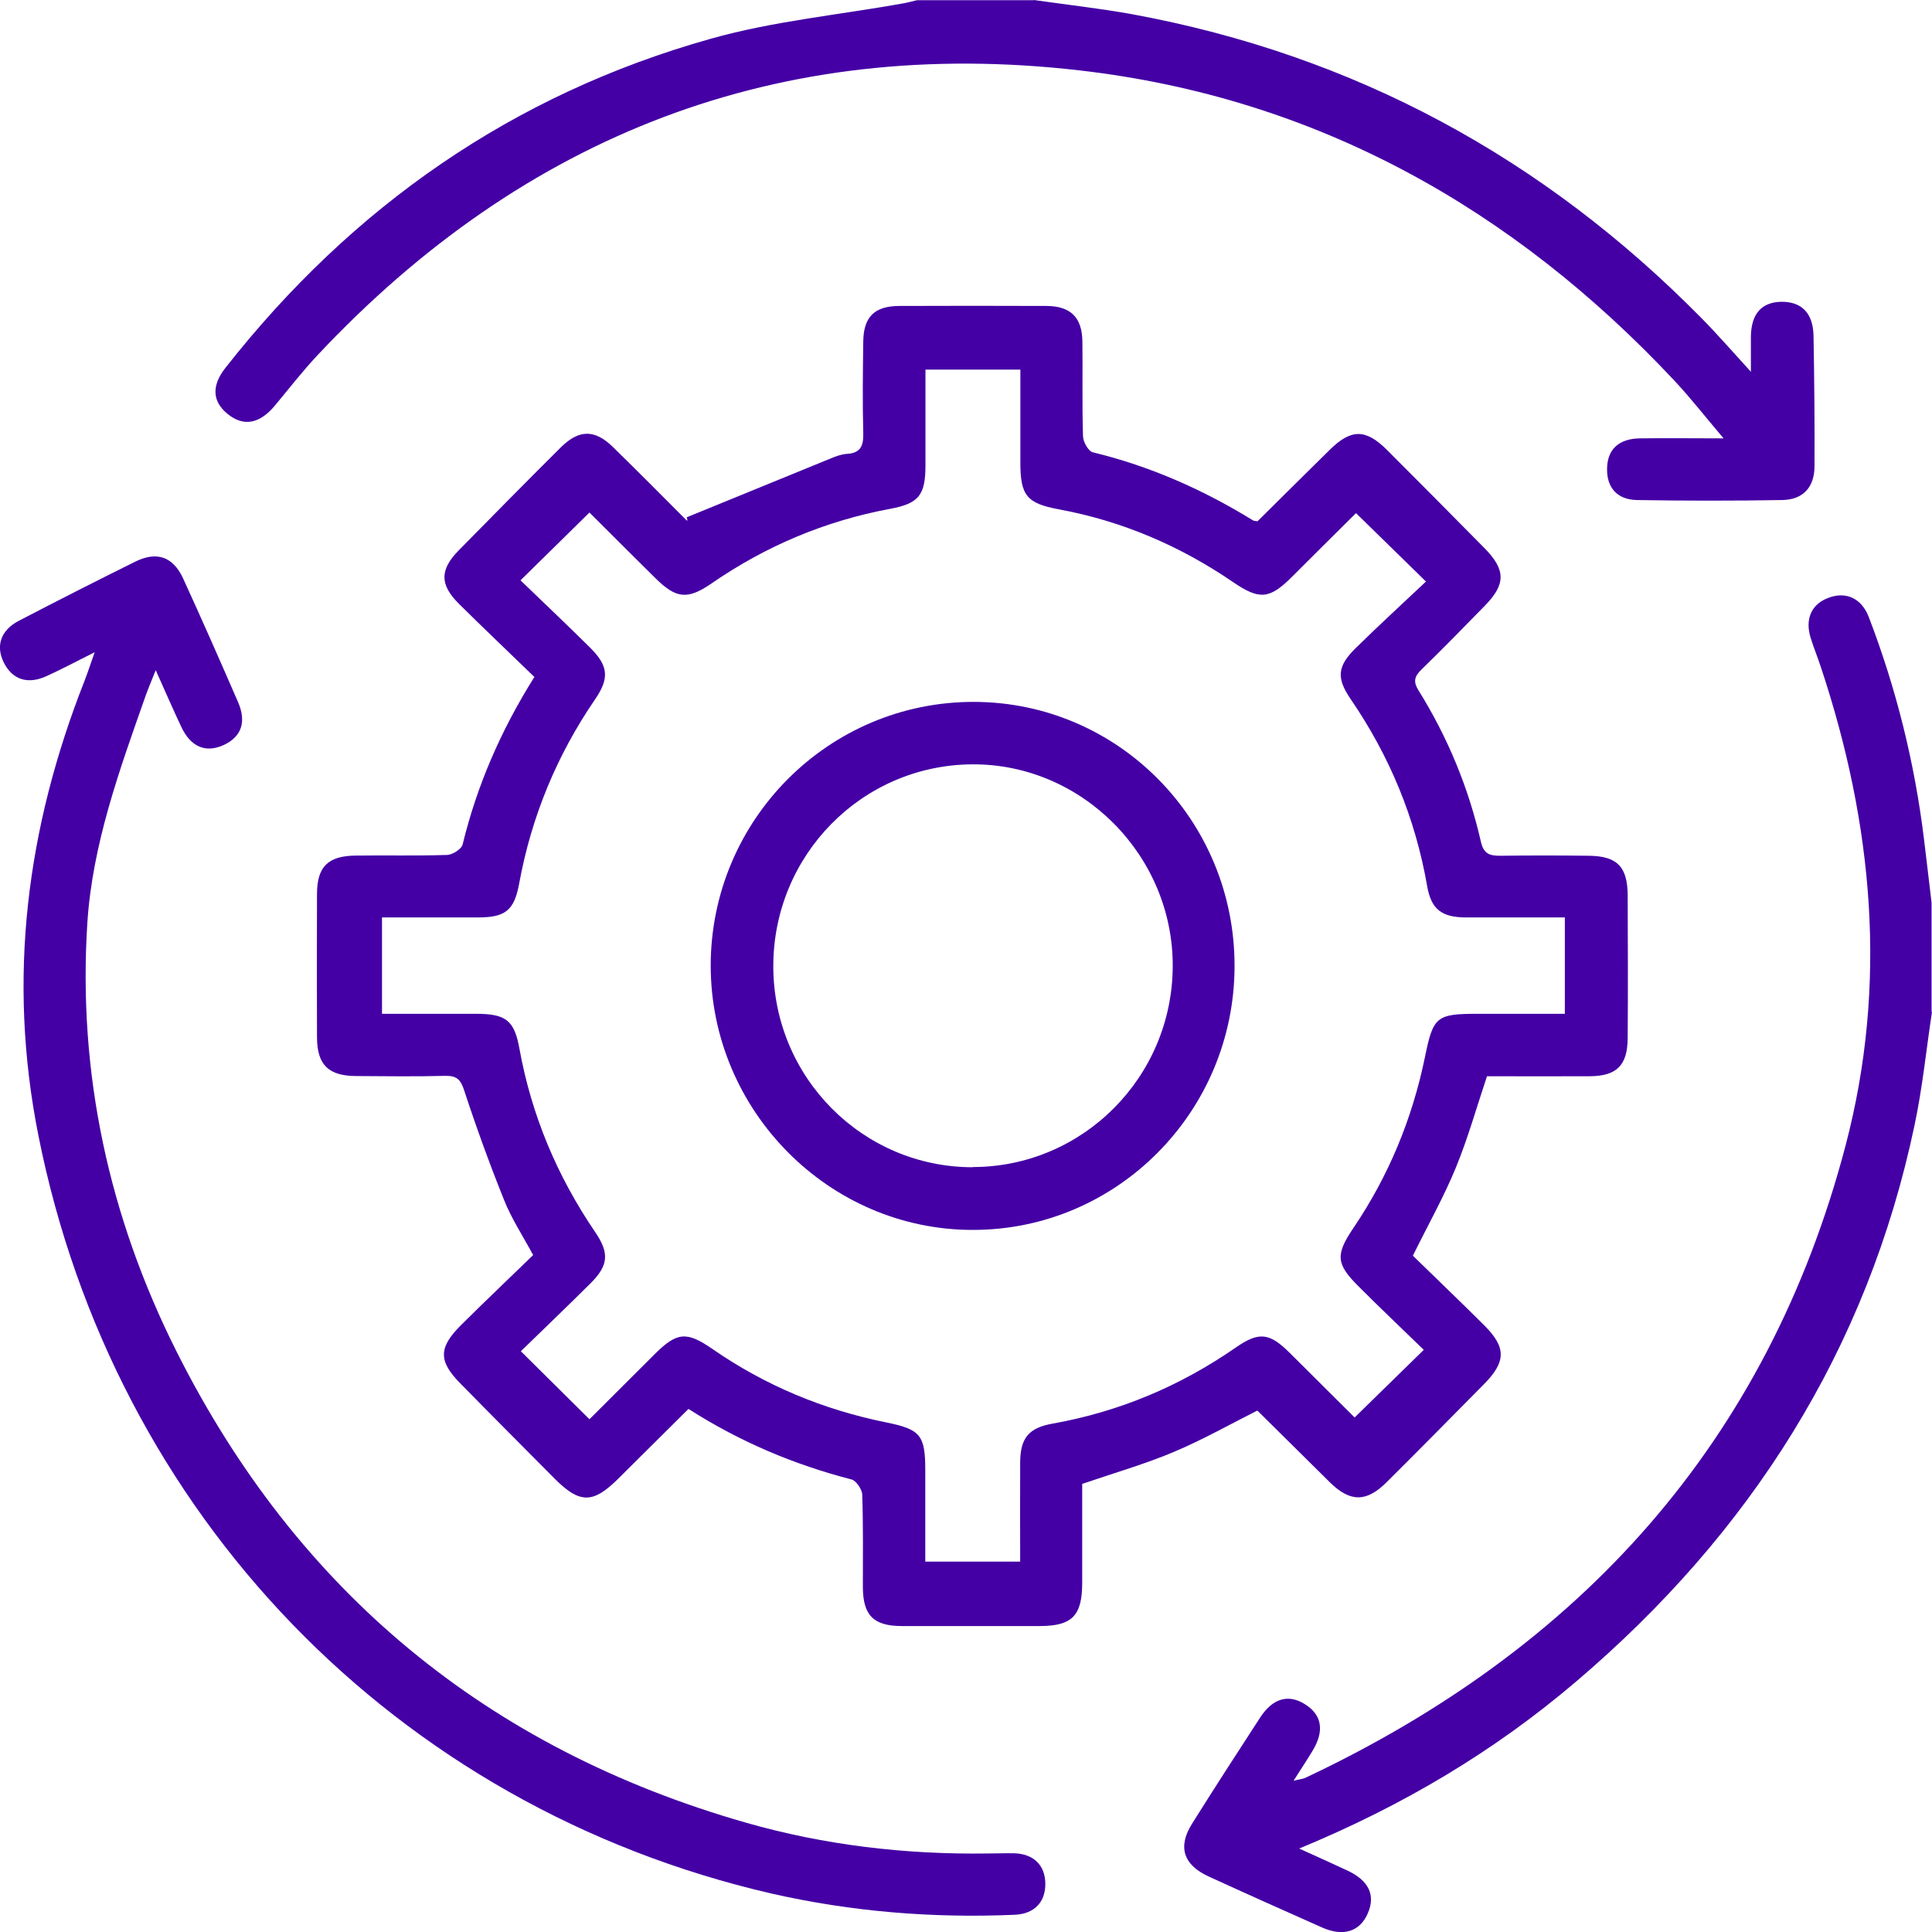
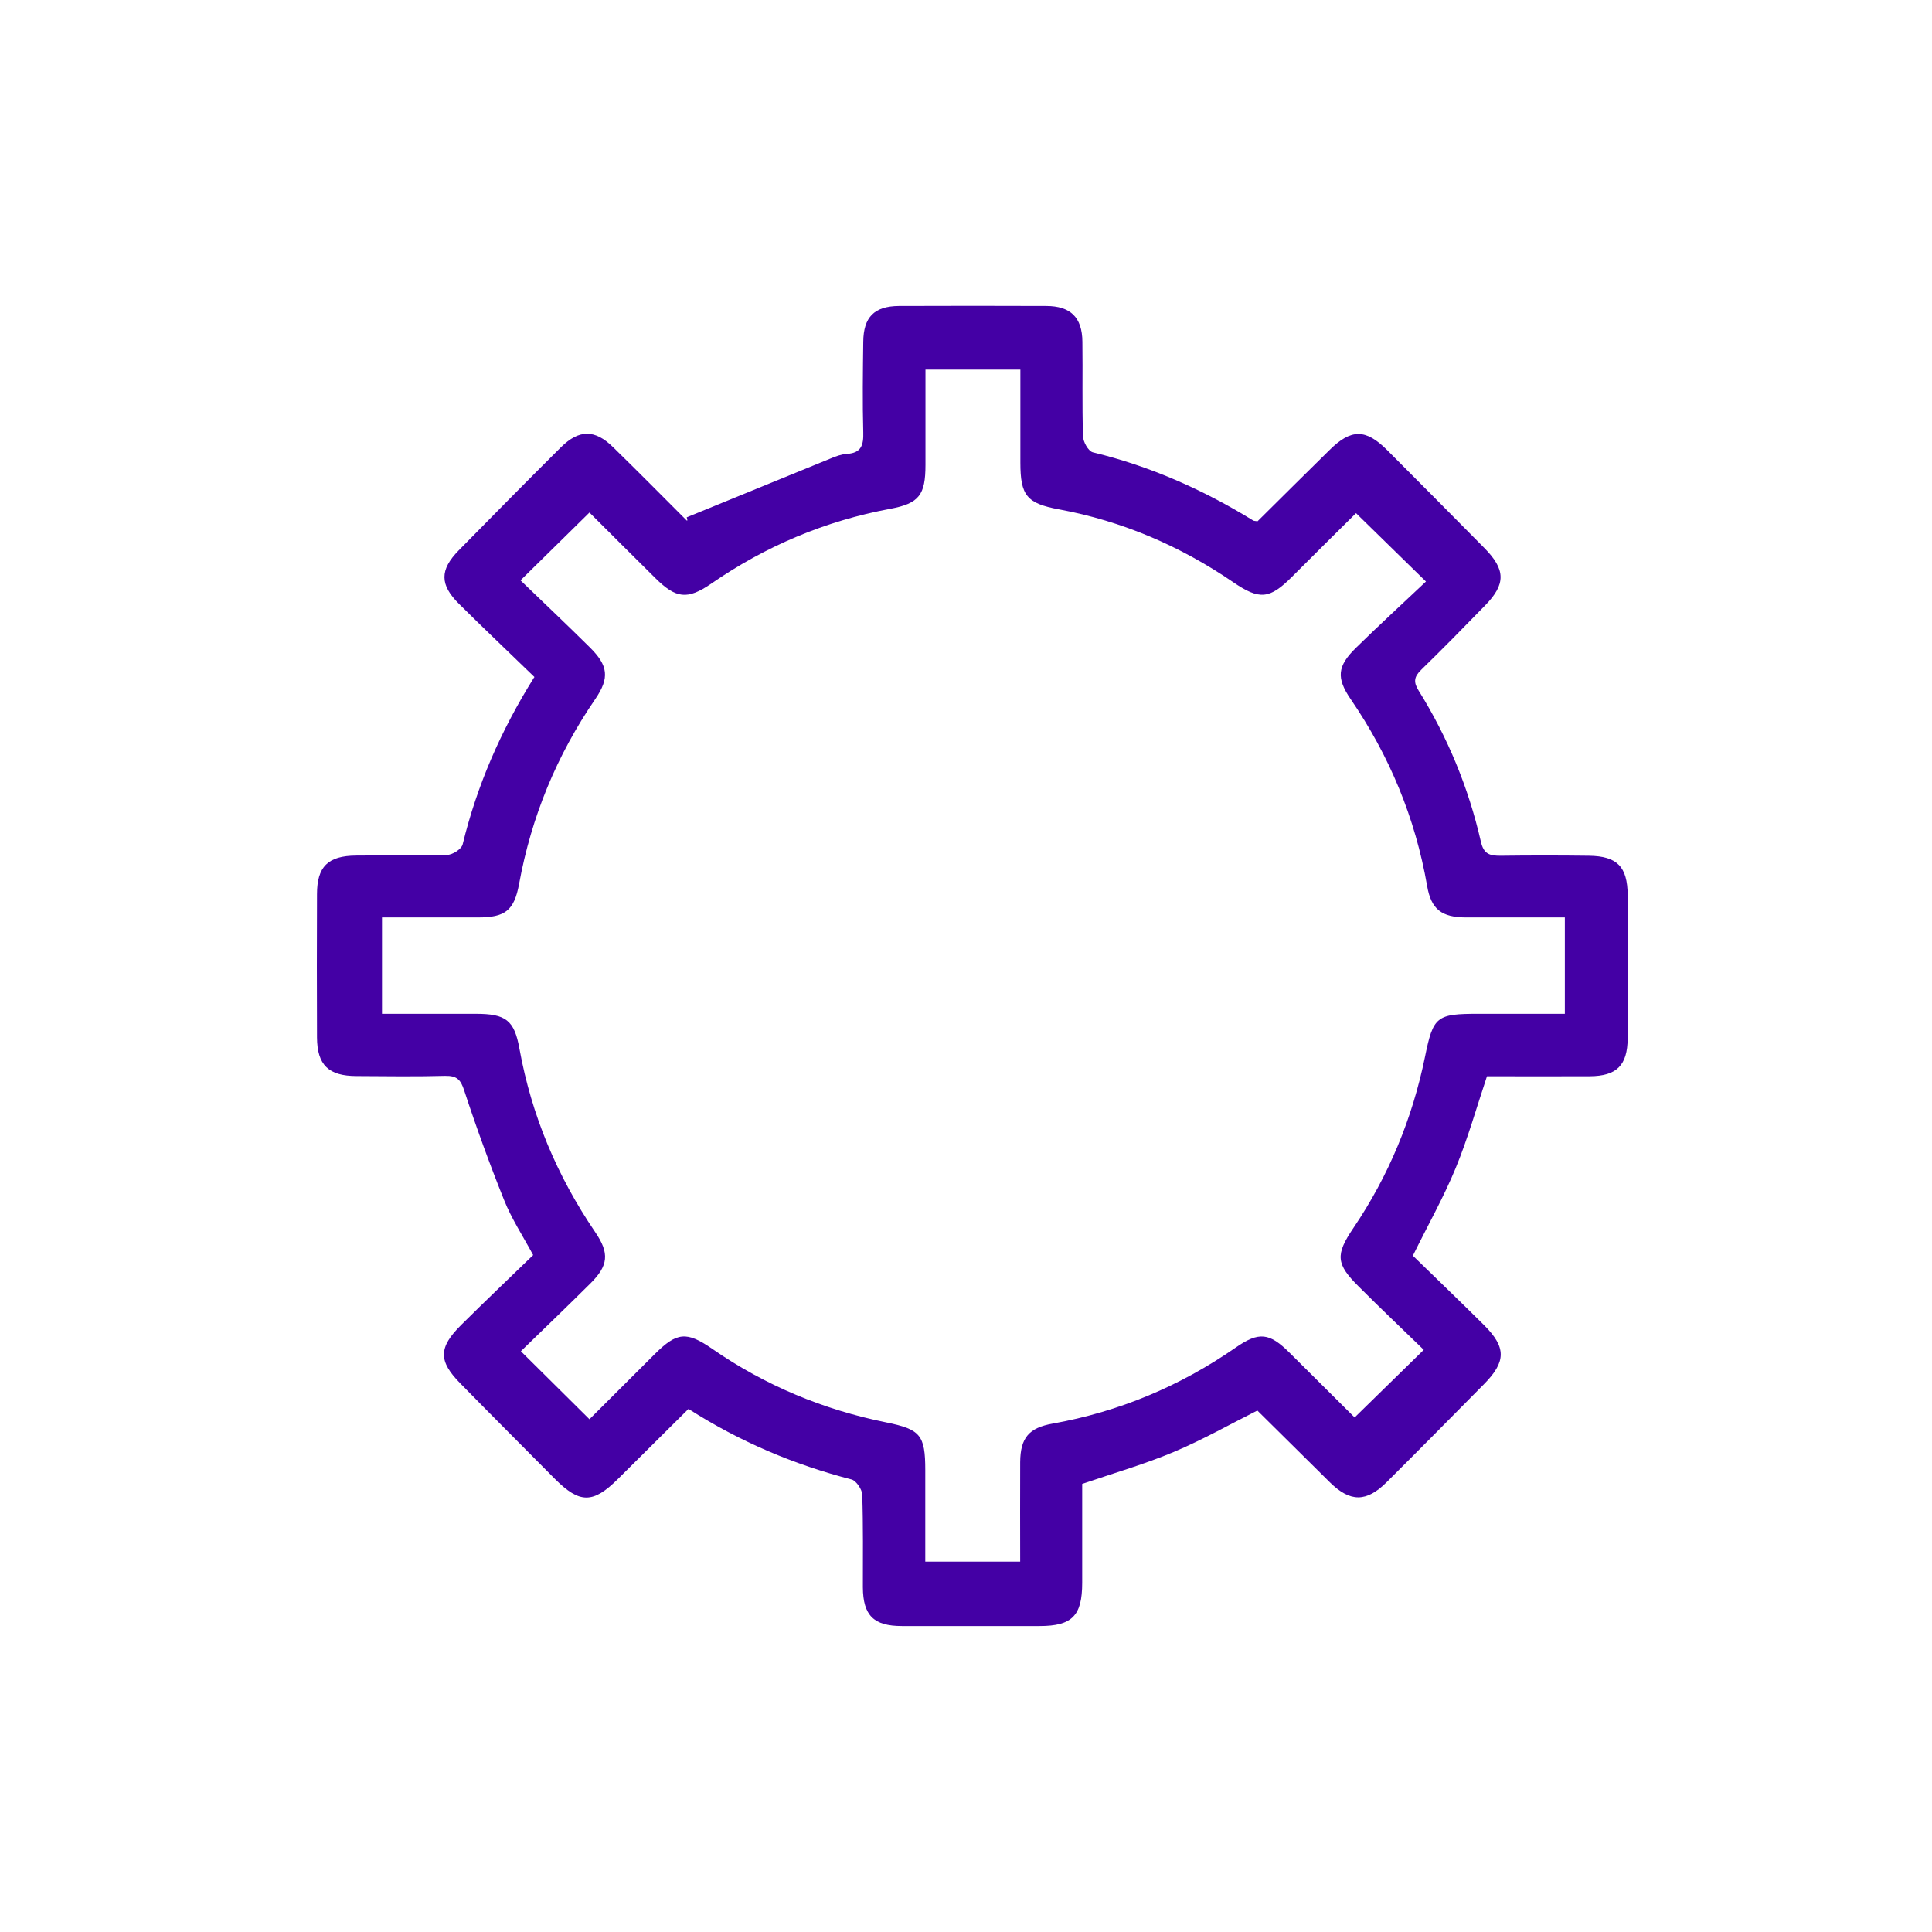
<svg xmlns="http://www.w3.org/2000/svg" width="50" height="50" viewBox="0 0 50 50" fill="none">
  <g clip-path="url(#clip0_56_6)">
-     <path d="M26.756 0C27.608 0.123 28.459 0.216 29.305 0.369C35.048 1.427 39.94 4.079 44.032 8.231C44.442 8.646 44.826 9.088 45.313 9.621C45.313 9.252 45.313 8.975 45.313 8.703C45.324 8.113 45.595 7.815 46.113 7.81C46.626 7.81 46.923 8.102 46.934 8.693C46.954 9.816 46.965 10.94 46.959 12.064C46.959 12.608 46.667 12.931 46.124 12.941C44.872 12.962 43.616 12.962 42.365 12.941C41.847 12.931 41.581 12.613 41.591 12.13C41.596 11.633 41.893 11.351 42.442 11.345C43.119 11.335 43.796 11.345 44.606 11.345C44.139 10.796 43.765 10.314 43.349 9.868C39.155 5.383 34.048 2.525 27.941 1.822C20.172 0.924 13.573 3.484 8.215 9.195C7.825 9.611 7.476 10.063 7.112 10.499C6.717 10.971 6.302 11.048 5.892 10.714C5.497 10.396 5.466 9.986 5.835 9.519C9.117 5.342 13.276 2.443 18.383 1.006C20.013 0.544 21.731 0.385 23.403 0.082C23.511 0.062 23.618 0.031 23.731 0.005C24.741 0.005 25.751 0.005 26.756 0.005V0Z" fill="#4400A5" />
-     <path d="M50 26.185C49.851 27.166 49.754 28.151 49.548 29.121C48.323 34.945 45.292 39.686 40.795 43.514C38.678 45.32 36.309 46.731 33.622 47.84C34.094 48.055 34.478 48.225 34.858 48.404C35.427 48.666 35.606 49.046 35.396 49.523C35.191 49.99 34.765 50.128 34.212 49.882C33.232 49.446 32.253 49.01 31.279 48.563C30.622 48.261 30.473 47.794 30.853 47.193C31.432 46.27 32.022 45.356 32.617 44.443C32.94 43.95 33.345 43.837 33.77 44.104C34.217 44.381 34.283 44.802 33.96 45.325C33.817 45.562 33.663 45.792 33.478 46.085C33.617 46.049 33.704 46.044 33.776 46.013C40.898 42.662 45.744 37.331 47.764 29.644C48.861 25.467 48.477 21.321 47.118 17.247C47.036 17 46.938 16.759 46.861 16.513C46.708 16.025 46.877 15.64 47.308 15.476C47.764 15.297 48.174 15.476 48.364 15.969C49.077 17.826 49.553 19.751 49.794 21.726C49.861 22.27 49.923 22.814 49.989 23.363V26.196L50 26.185Z" fill="#4400A5" />
    <path d="M13.834 17.524C13.162 16.872 12.511 16.256 11.881 15.63C11.378 15.132 11.378 14.748 11.87 14.245C12.747 13.352 13.629 12.459 14.516 11.576C14.988 11.109 15.398 11.109 15.87 11.576C16.511 12.202 17.142 12.839 17.772 13.47C17.782 13.48 17.803 13.48 17.772 13.388C19.013 12.88 20.254 12.372 21.5 11.864C21.633 11.807 21.777 11.756 21.921 11.746C22.29 11.725 22.351 11.515 22.341 11.191C22.32 10.412 22.331 9.626 22.341 8.846C22.346 8.205 22.628 7.923 23.264 7.918C24.536 7.913 25.802 7.913 27.074 7.918C27.705 7.918 28.007 8.215 28.012 8.841C28.023 9.657 28.002 10.468 28.028 11.284C28.028 11.433 28.166 11.674 28.279 11.705C29.766 12.064 31.14 12.674 32.432 13.47C32.458 13.485 32.494 13.48 32.545 13.49C33.16 12.88 33.781 12.264 34.407 11.648C34.965 11.094 35.345 11.094 35.899 11.648C36.74 12.49 37.575 13.331 38.411 14.178C38.97 14.742 38.975 15.117 38.432 15.671C37.888 16.23 37.34 16.79 36.781 17.334C36.596 17.513 36.575 17.652 36.714 17.872C37.468 19.084 38.006 20.387 38.324 21.777C38.396 22.101 38.55 22.147 38.827 22.147C39.591 22.137 40.355 22.137 41.124 22.147C41.852 22.157 42.118 22.429 42.124 23.163C42.129 24.4 42.134 25.636 42.124 26.873C42.118 27.576 41.837 27.848 41.144 27.853C40.252 27.858 39.36 27.853 38.483 27.853C38.211 28.669 37.986 29.469 37.673 30.229C37.365 30.978 36.965 31.686 36.565 32.497C37.16 33.077 37.791 33.682 38.411 34.298C38.986 34.873 38.98 35.242 38.401 35.827C37.565 36.674 36.729 37.52 35.888 38.357C35.365 38.88 34.945 38.88 34.422 38.367C33.796 37.751 33.176 37.13 32.54 36.505C31.827 36.864 31.12 37.264 30.376 37.577C29.633 37.89 28.848 38.116 28.007 38.403C28.007 39.214 28.007 40.086 28.007 40.964C28.007 41.815 27.746 42.082 26.905 42.082C25.715 42.082 24.531 42.082 23.341 42.082C22.608 42.082 22.336 41.805 22.331 41.082C22.331 40.286 22.341 39.486 22.315 38.69C22.315 38.552 22.162 38.326 22.044 38.29C20.552 37.905 19.152 37.315 17.818 36.463C17.208 37.069 16.598 37.674 15.993 38.275C15.347 38.916 15.003 38.916 14.362 38.275C13.547 37.454 12.732 36.638 11.922 35.812C11.342 35.227 11.342 34.878 11.937 34.288C12.547 33.682 13.173 33.087 13.798 32.481C13.521 31.968 13.234 31.532 13.045 31.055C12.67 30.121 12.327 29.177 12.014 28.223C11.922 27.935 11.819 27.838 11.522 27.843C10.758 27.863 9.994 27.853 9.23 27.848C8.501 27.848 8.209 27.561 8.204 26.852C8.199 25.616 8.199 24.379 8.204 23.142C8.204 22.429 8.486 22.147 9.219 22.142C9.999 22.131 10.783 22.152 11.563 22.126C11.706 22.126 11.942 21.978 11.973 21.854C12.342 20.341 12.947 18.93 13.824 17.529L13.834 17.524ZM13.46 15.009C14.05 15.579 14.665 16.159 15.265 16.754C15.742 17.226 15.778 17.544 15.408 18.088C14.409 19.545 13.752 21.136 13.434 22.876C13.306 23.568 13.07 23.743 12.373 23.743C11.547 23.743 10.722 23.743 9.886 23.743V26.237C10.722 26.237 11.517 26.237 12.311 26.237C13.091 26.237 13.311 26.401 13.444 27.145C13.757 28.869 14.419 30.439 15.403 31.886C15.778 32.435 15.747 32.754 15.275 33.22C14.675 33.816 14.065 34.401 13.48 34.97L15.255 36.73C15.803 36.186 16.378 35.612 16.952 35.037C17.516 34.478 17.767 34.447 18.434 34.909C19.803 35.858 21.31 36.484 22.936 36.812C23.818 36.992 23.946 37.136 23.946 38.049C23.946 38.839 23.946 39.635 23.946 40.415H26.402C26.402 39.527 26.397 38.68 26.402 37.839C26.407 37.213 26.628 36.951 27.243 36.843C28.966 36.535 30.54 35.873 31.976 34.878C32.581 34.457 32.853 34.488 33.381 35.016C33.965 35.596 34.55 36.181 35.058 36.684L36.847 34.934C36.309 34.411 35.729 33.862 35.165 33.297C34.576 32.712 34.555 32.476 35.027 31.779C35.94 30.429 36.55 28.951 36.878 27.355C37.093 26.298 37.175 26.237 38.273 26.237C39.016 26.237 39.755 26.237 40.498 26.237V23.743C39.627 23.743 38.785 23.743 37.945 23.743C37.309 23.743 37.037 23.532 36.934 22.927C36.627 21.167 35.96 19.561 34.955 18.093C34.581 17.544 34.606 17.241 35.094 16.764C35.694 16.174 36.319 15.604 36.904 15.05L35.094 13.28C34.565 13.803 34.001 14.363 33.437 14.927C32.858 15.507 32.596 15.533 31.914 15.066C30.54 14.127 29.043 13.485 27.407 13.182C26.571 13.028 26.407 12.823 26.407 11.971C26.407 11.176 26.407 10.381 26.407 9.565H23.951C23.951 10.412 23.951 11.222 23.951 12.033C23.951 12.808 23.787 13.028 23.044 13.167C21.357 13.48 19.813 14.132 18.403 15.107C17.788 15.527 17.495 15.492 16.957 14.958C16.372 14.378 15.788 13.798 15.255 13.264L13.465 15.025L13.46 15.009Z" fill="#4400A5" />
-     <path d="M2.446 16.882C1.974 17.118 1.6 17.318 1.215 17.493C0.723 17.724 0.323 17.59 0.102 17.154C-0.118 16.718 0.015 16.308 0.497 16.061C1.492 15.543 2.492 15.035 3.497 14.537C4.056 14.26 4.476 14.404 4.738 14.968C5.225 16.03 5.697 17.103 6.163 18.175C6.384 18.689 6.245 19.068 5.794 19.279C5.327 19.494 4.938 19.335 4.692 18.812C4.476 18.355 4.276 17.893 4.03 17.344C3.917 17.626 3.83 17.832 3.758 18.037C3.087 19.941 2.394 21.849 2.261 23.876C2.01 27.776 2.82 31.491 4.568 34.975C7.686 41.184 12.614 45.254 19.295 47.168C21.336 47.753 23.438 47.999 25.566 47.968C25.792 47.968 26.023 47.958 26.248 47.963C26.751 47.978 27.048 48.271 27.053 48.748C27.058 49.22 26.776 49.528 26.269 49.554C24.146 49.646 22.044 49.477 19.967 49.005C10.235 46.762 2.943 39.188 0.994 29.387C0.184 25.323 0.687 21.429 2.189 17.616C2.271 17.406 2.338 17.195 2.451 16.877L2.446 16.882Z" fill="#4400A5" />
-     <path d="M31.95 25.015C31.94 28.777 28.904 31.835 25.171 31.83C21.454 31.83 18.398 28.746 18.393 24.995C18.393 21.218 21.449 18.155 25.212 18.165C28.945 18.175 31.96 21.234 31.95 25.01V25.015ZM25.171 30.203C28.017 30.203 30.335 27.884 30.35 25.015C30.366 22.142 28.002 19.761 25.156 19.781C22.305 19.802 20.013 22.132 20.013 25.005C20.013 27.879 22.32 30.203 25.166 30.208L25.171 30.203Z" fill="#4400A5" />
  </g>
  <defs>
    <clipPath id="clip0_56_6">
      <rect width="50" height="50" fill="white" />
    </clipPath>
  </defs>
</svg>